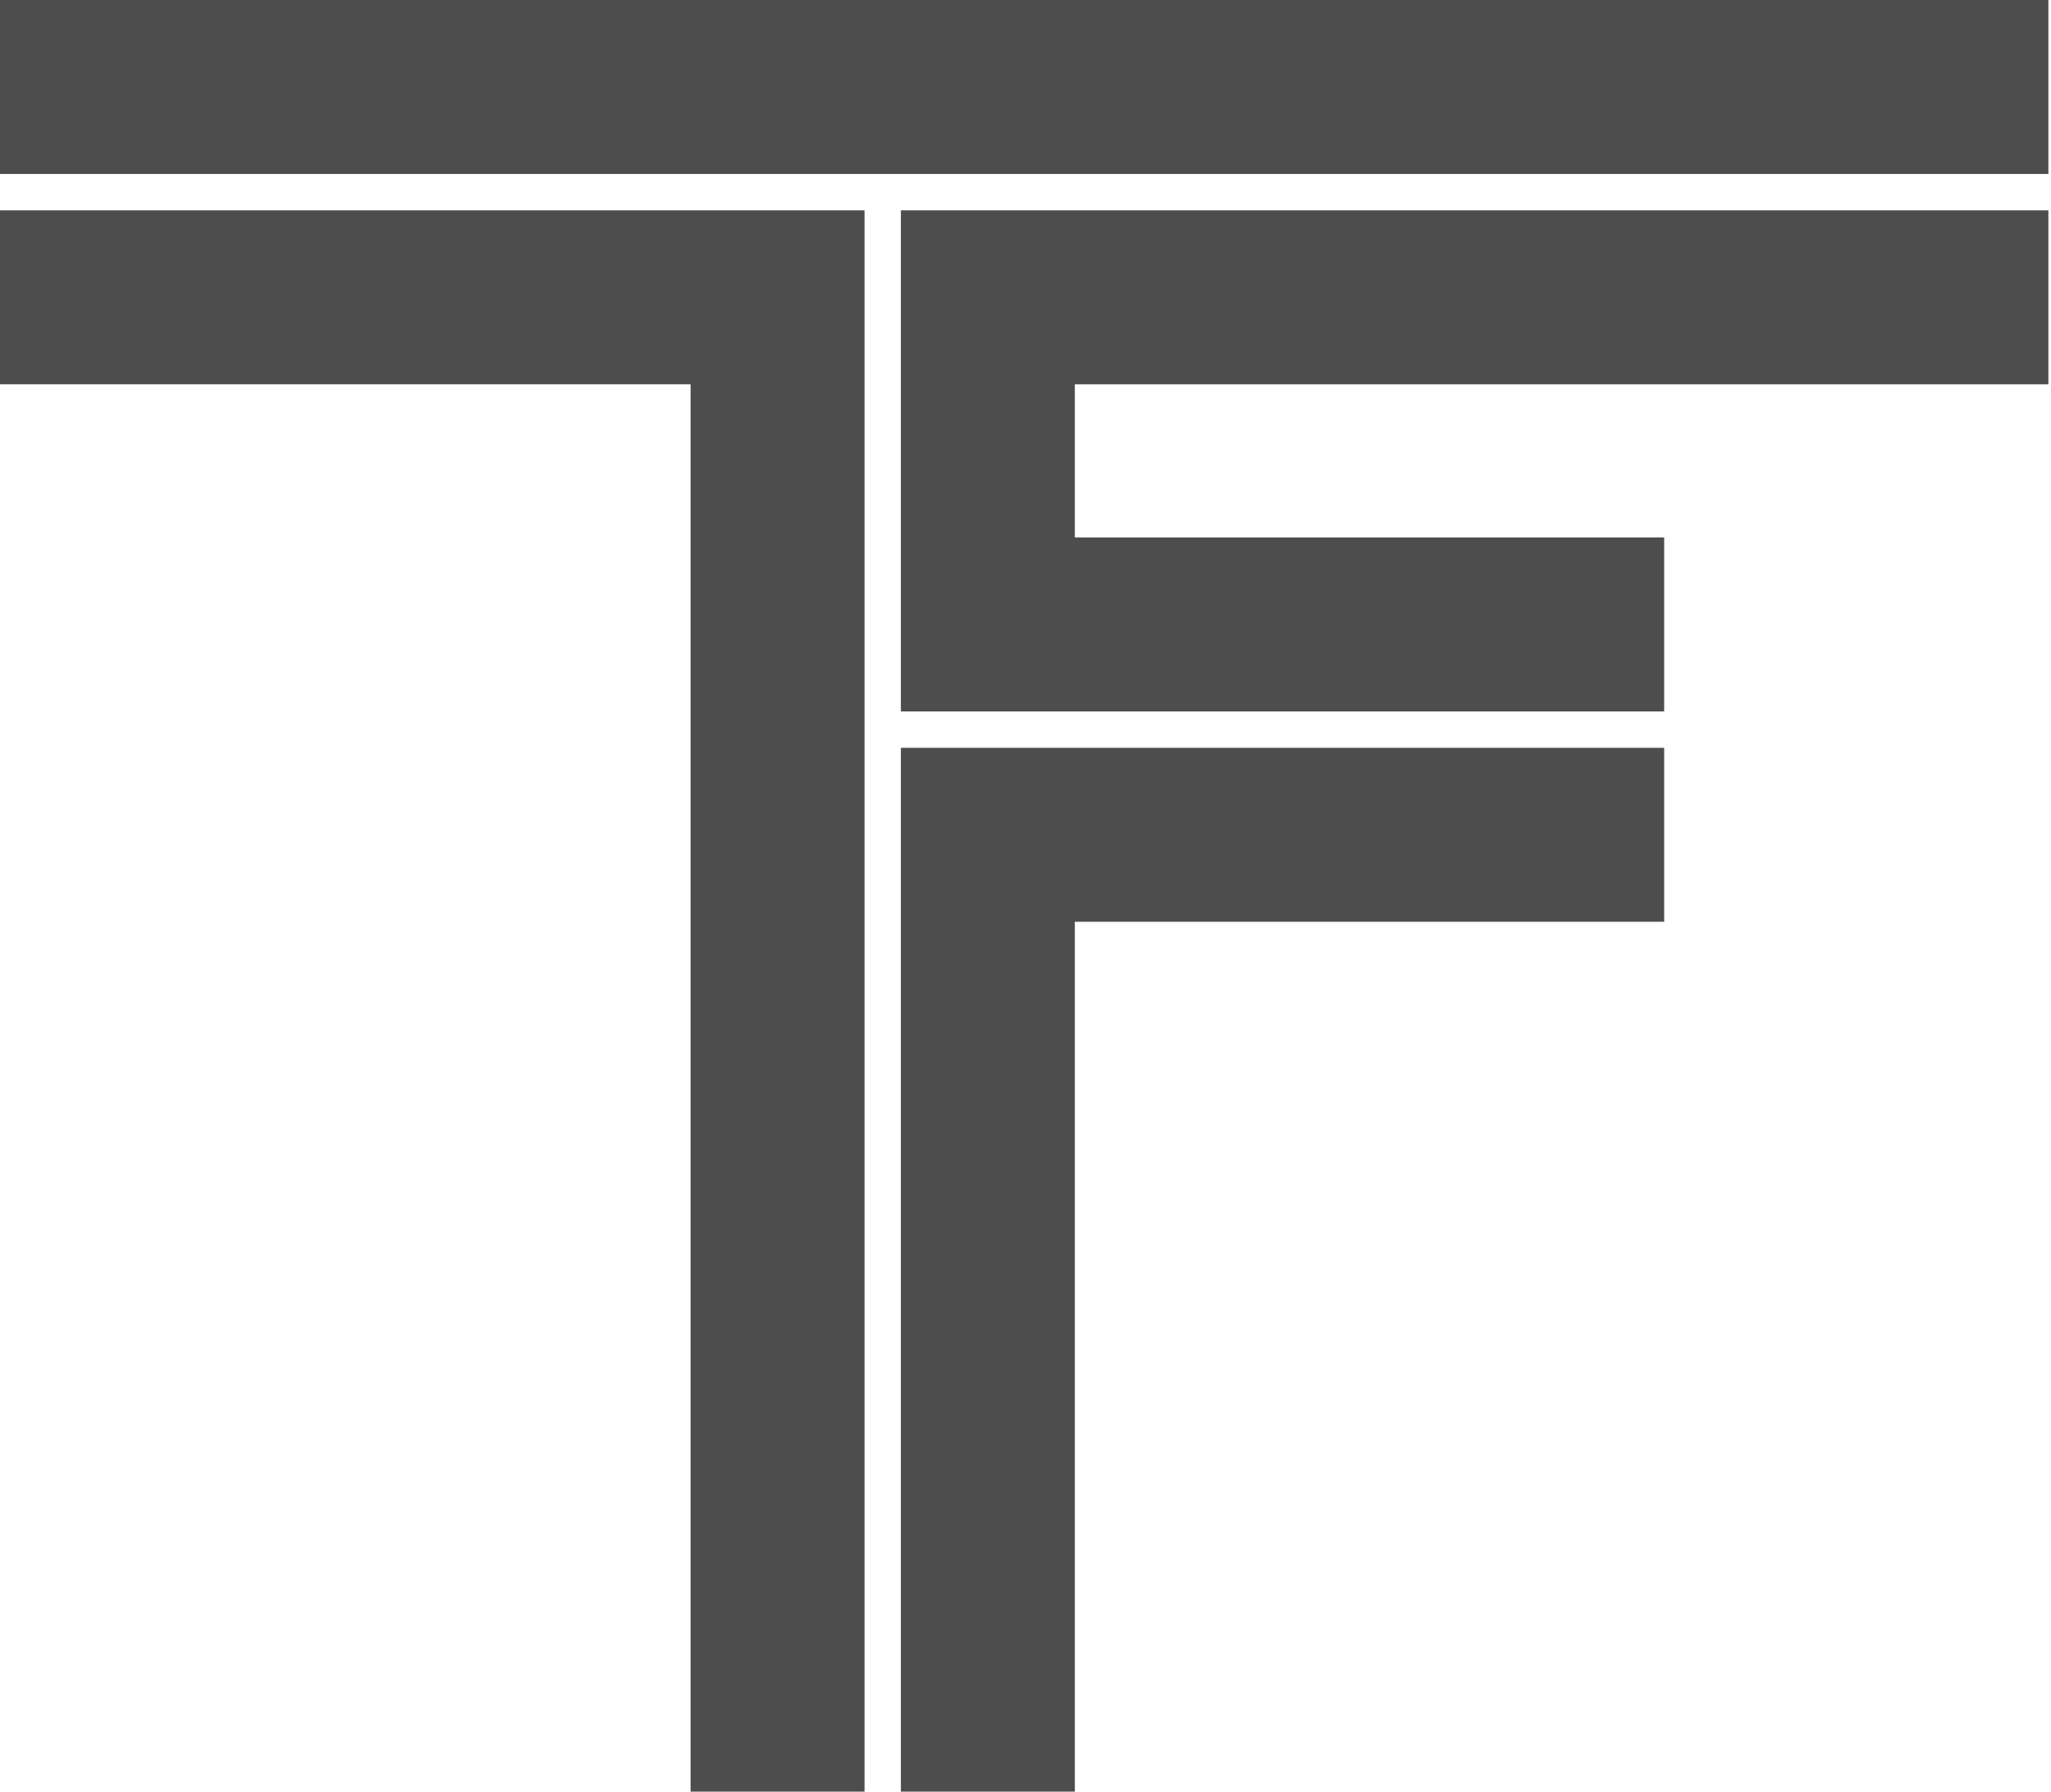
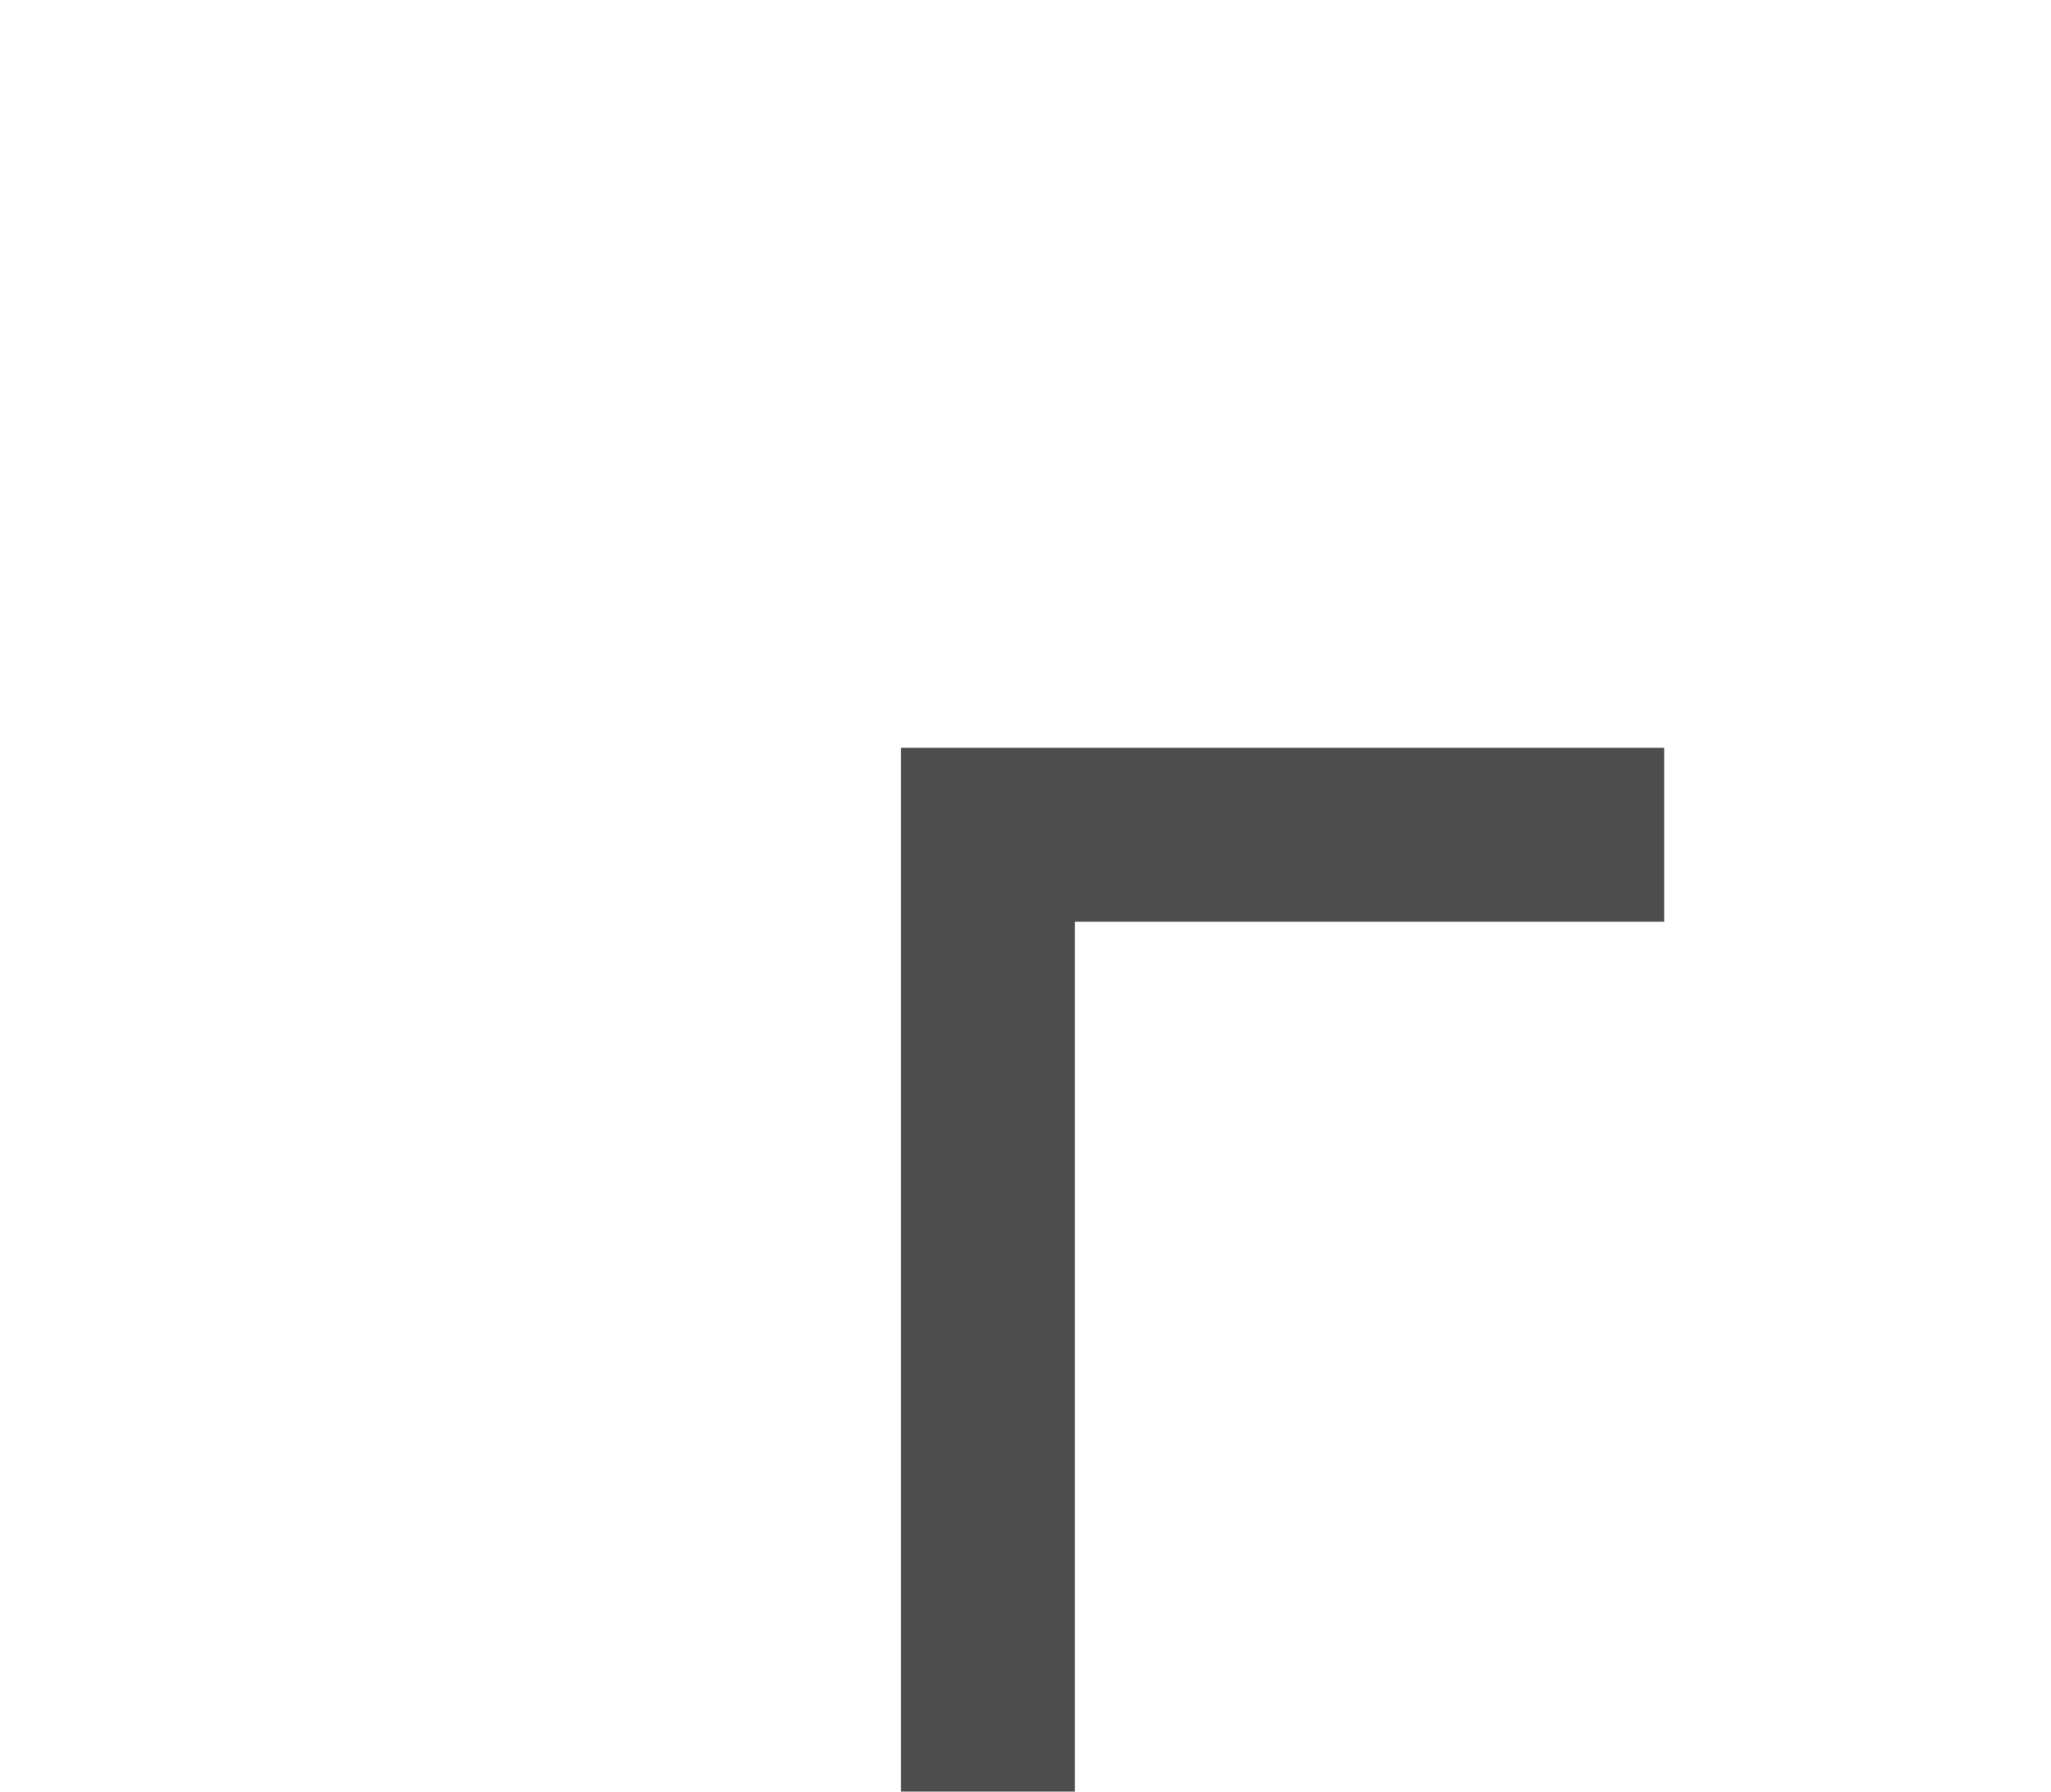
<svg xmlns="http://www.w3.org/2000/svg" version="1.1" id="Layer_1" x="0px" y="0px" viewBox="0 0 79 69" style="enable-background:new 0 0 79 69;" xml:space="preserve">
  <style type="text/css">
	.st0{fill:#4D4D4D;}
</style>
  <g>
-     <rect class="st0" width="78.9" height="6.7" />
-     <polygon class="st0" points="0,8.1 0,14.8 26.6,14.8 26.6,69.1 33.3,69.1 33.3,14.8 33.3,8.1 26.6,8.1  " />
-     <polygon class="st0" points="34.7,8.1 34.7,14.8 34.7,20.7 34.7,27.4 41.4,27.4 64.1,27.4 64.1,20.7 41.4,20.7 41.4,14.8    78.9,14.8 78.9,8.1 41.4,8.1  " />
    <polygon class="st0" points="34.7,28.8 34.7,35.5 34.7,69.1 41.4,69.1 41.4,35.5 64.1,35.5 64.1,28.8 41.4,28.8  " />
  </g>
</svg>